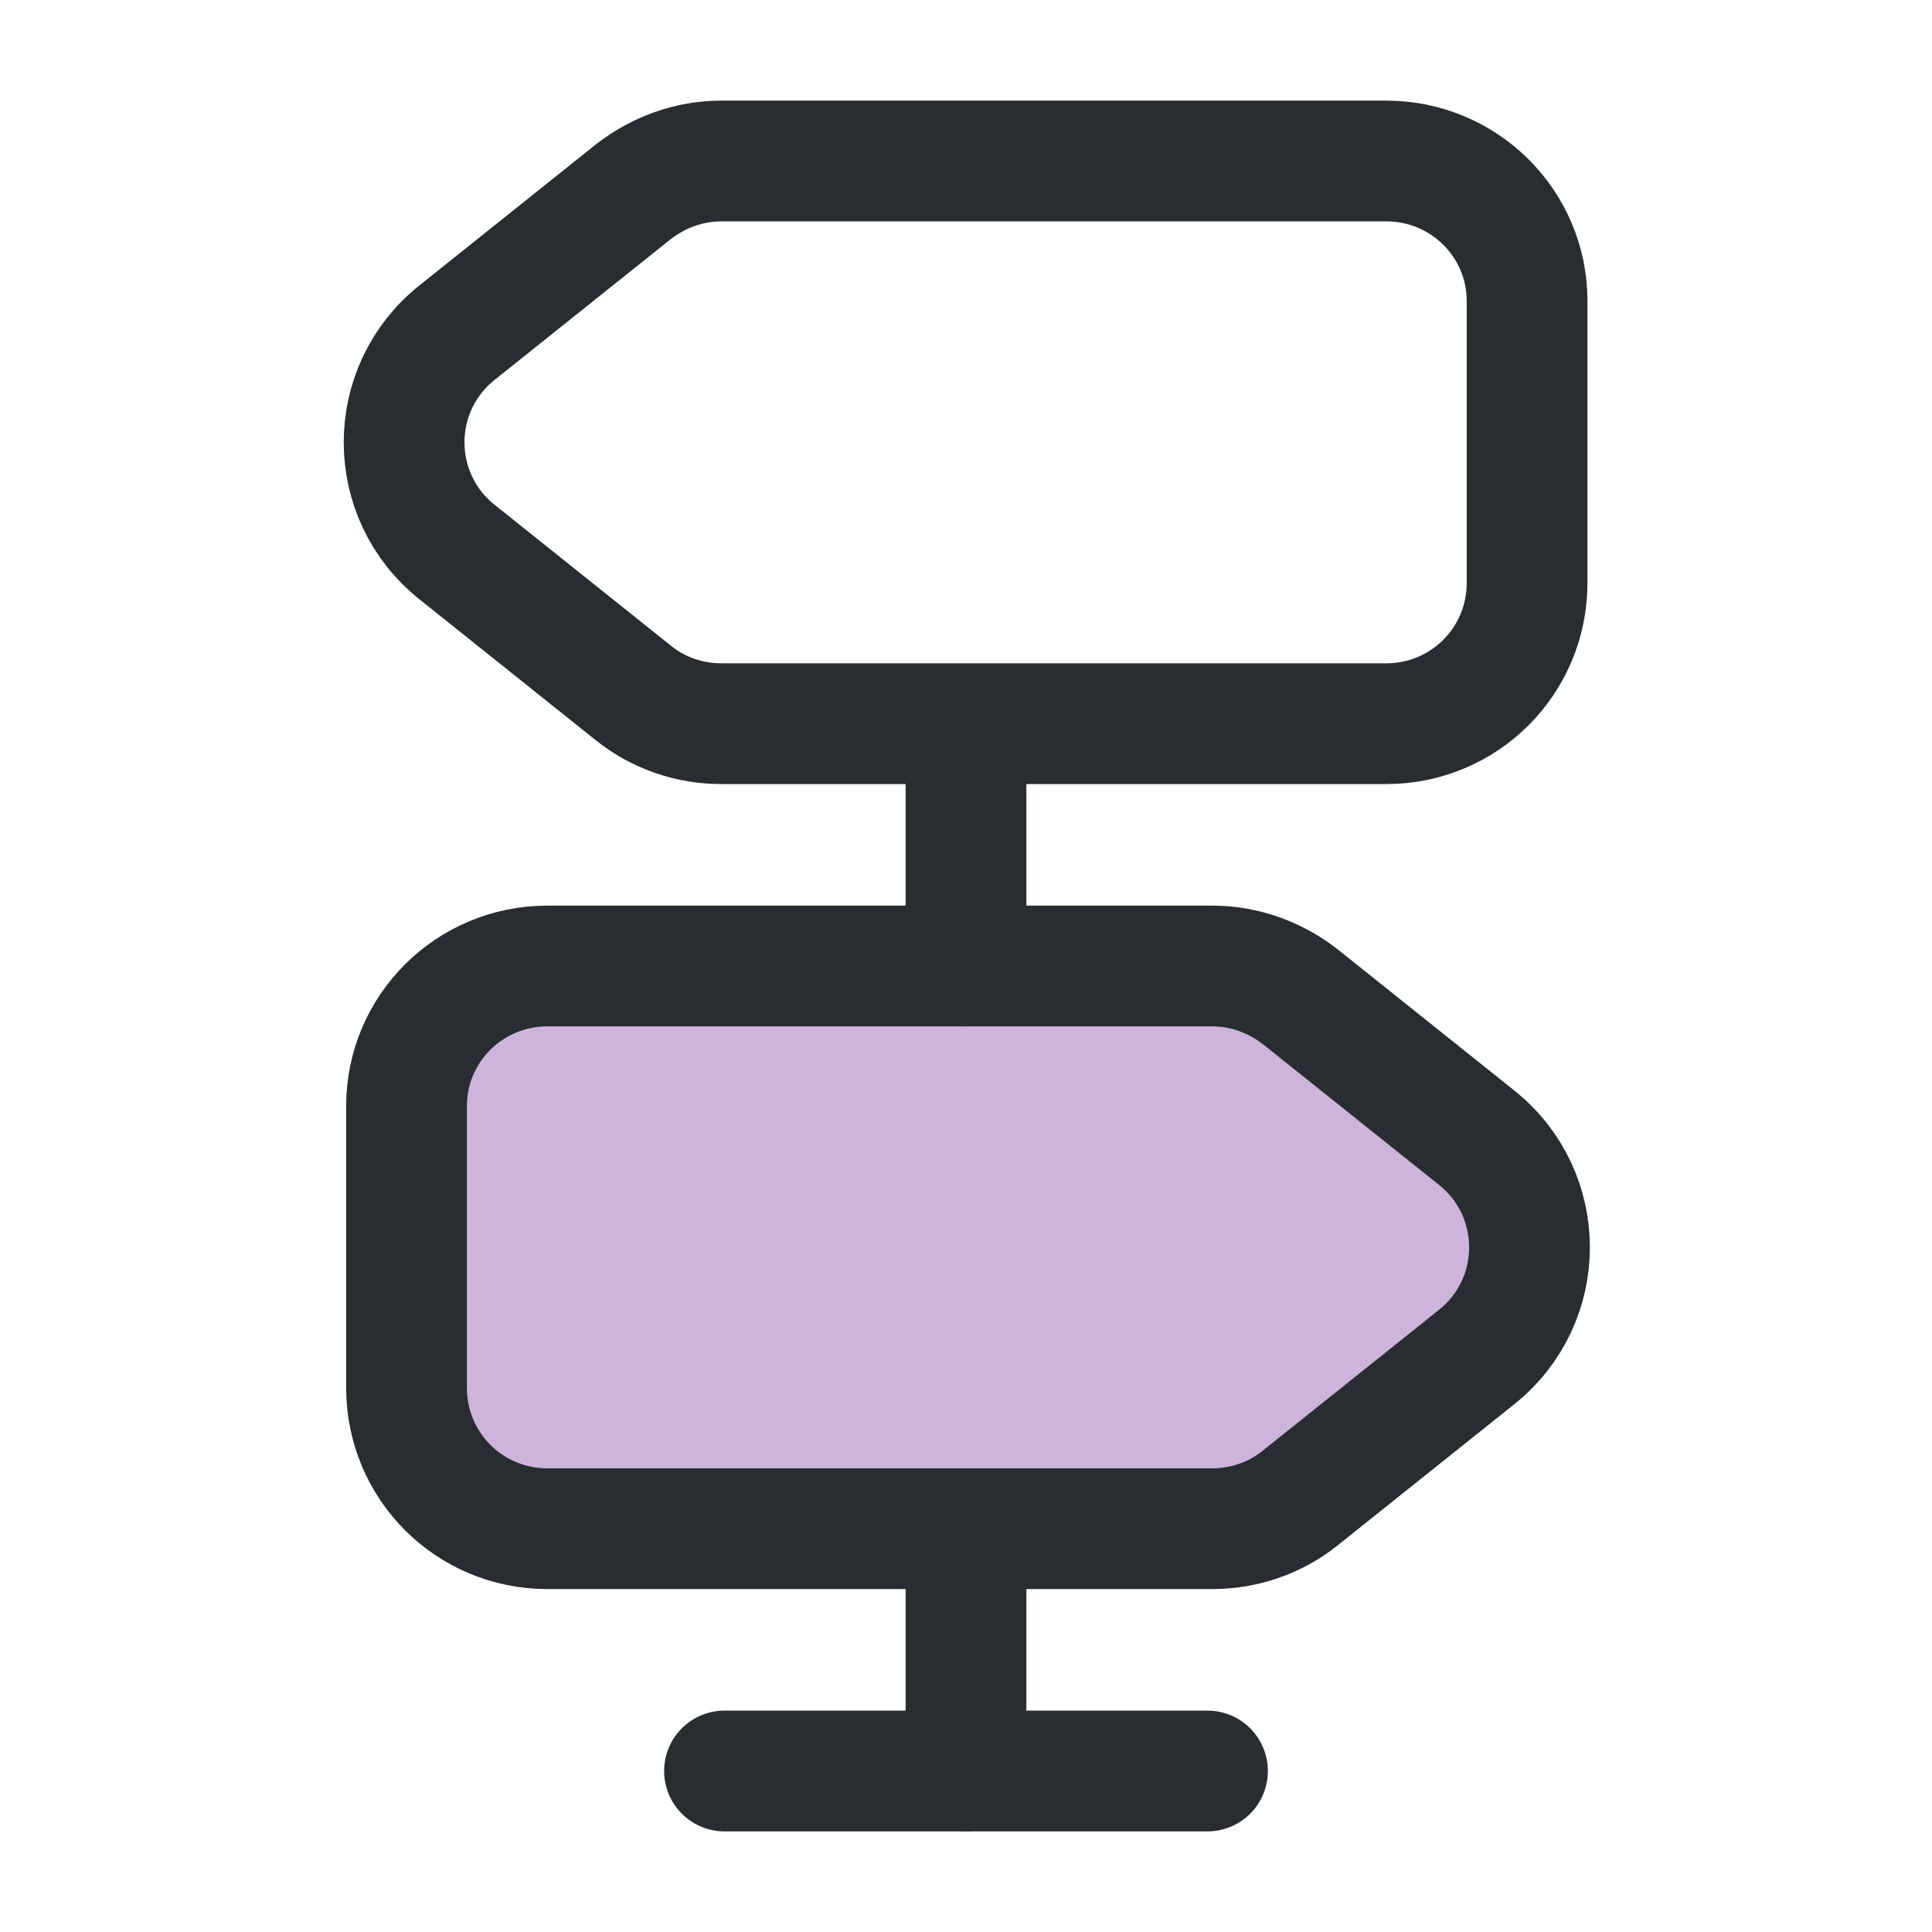
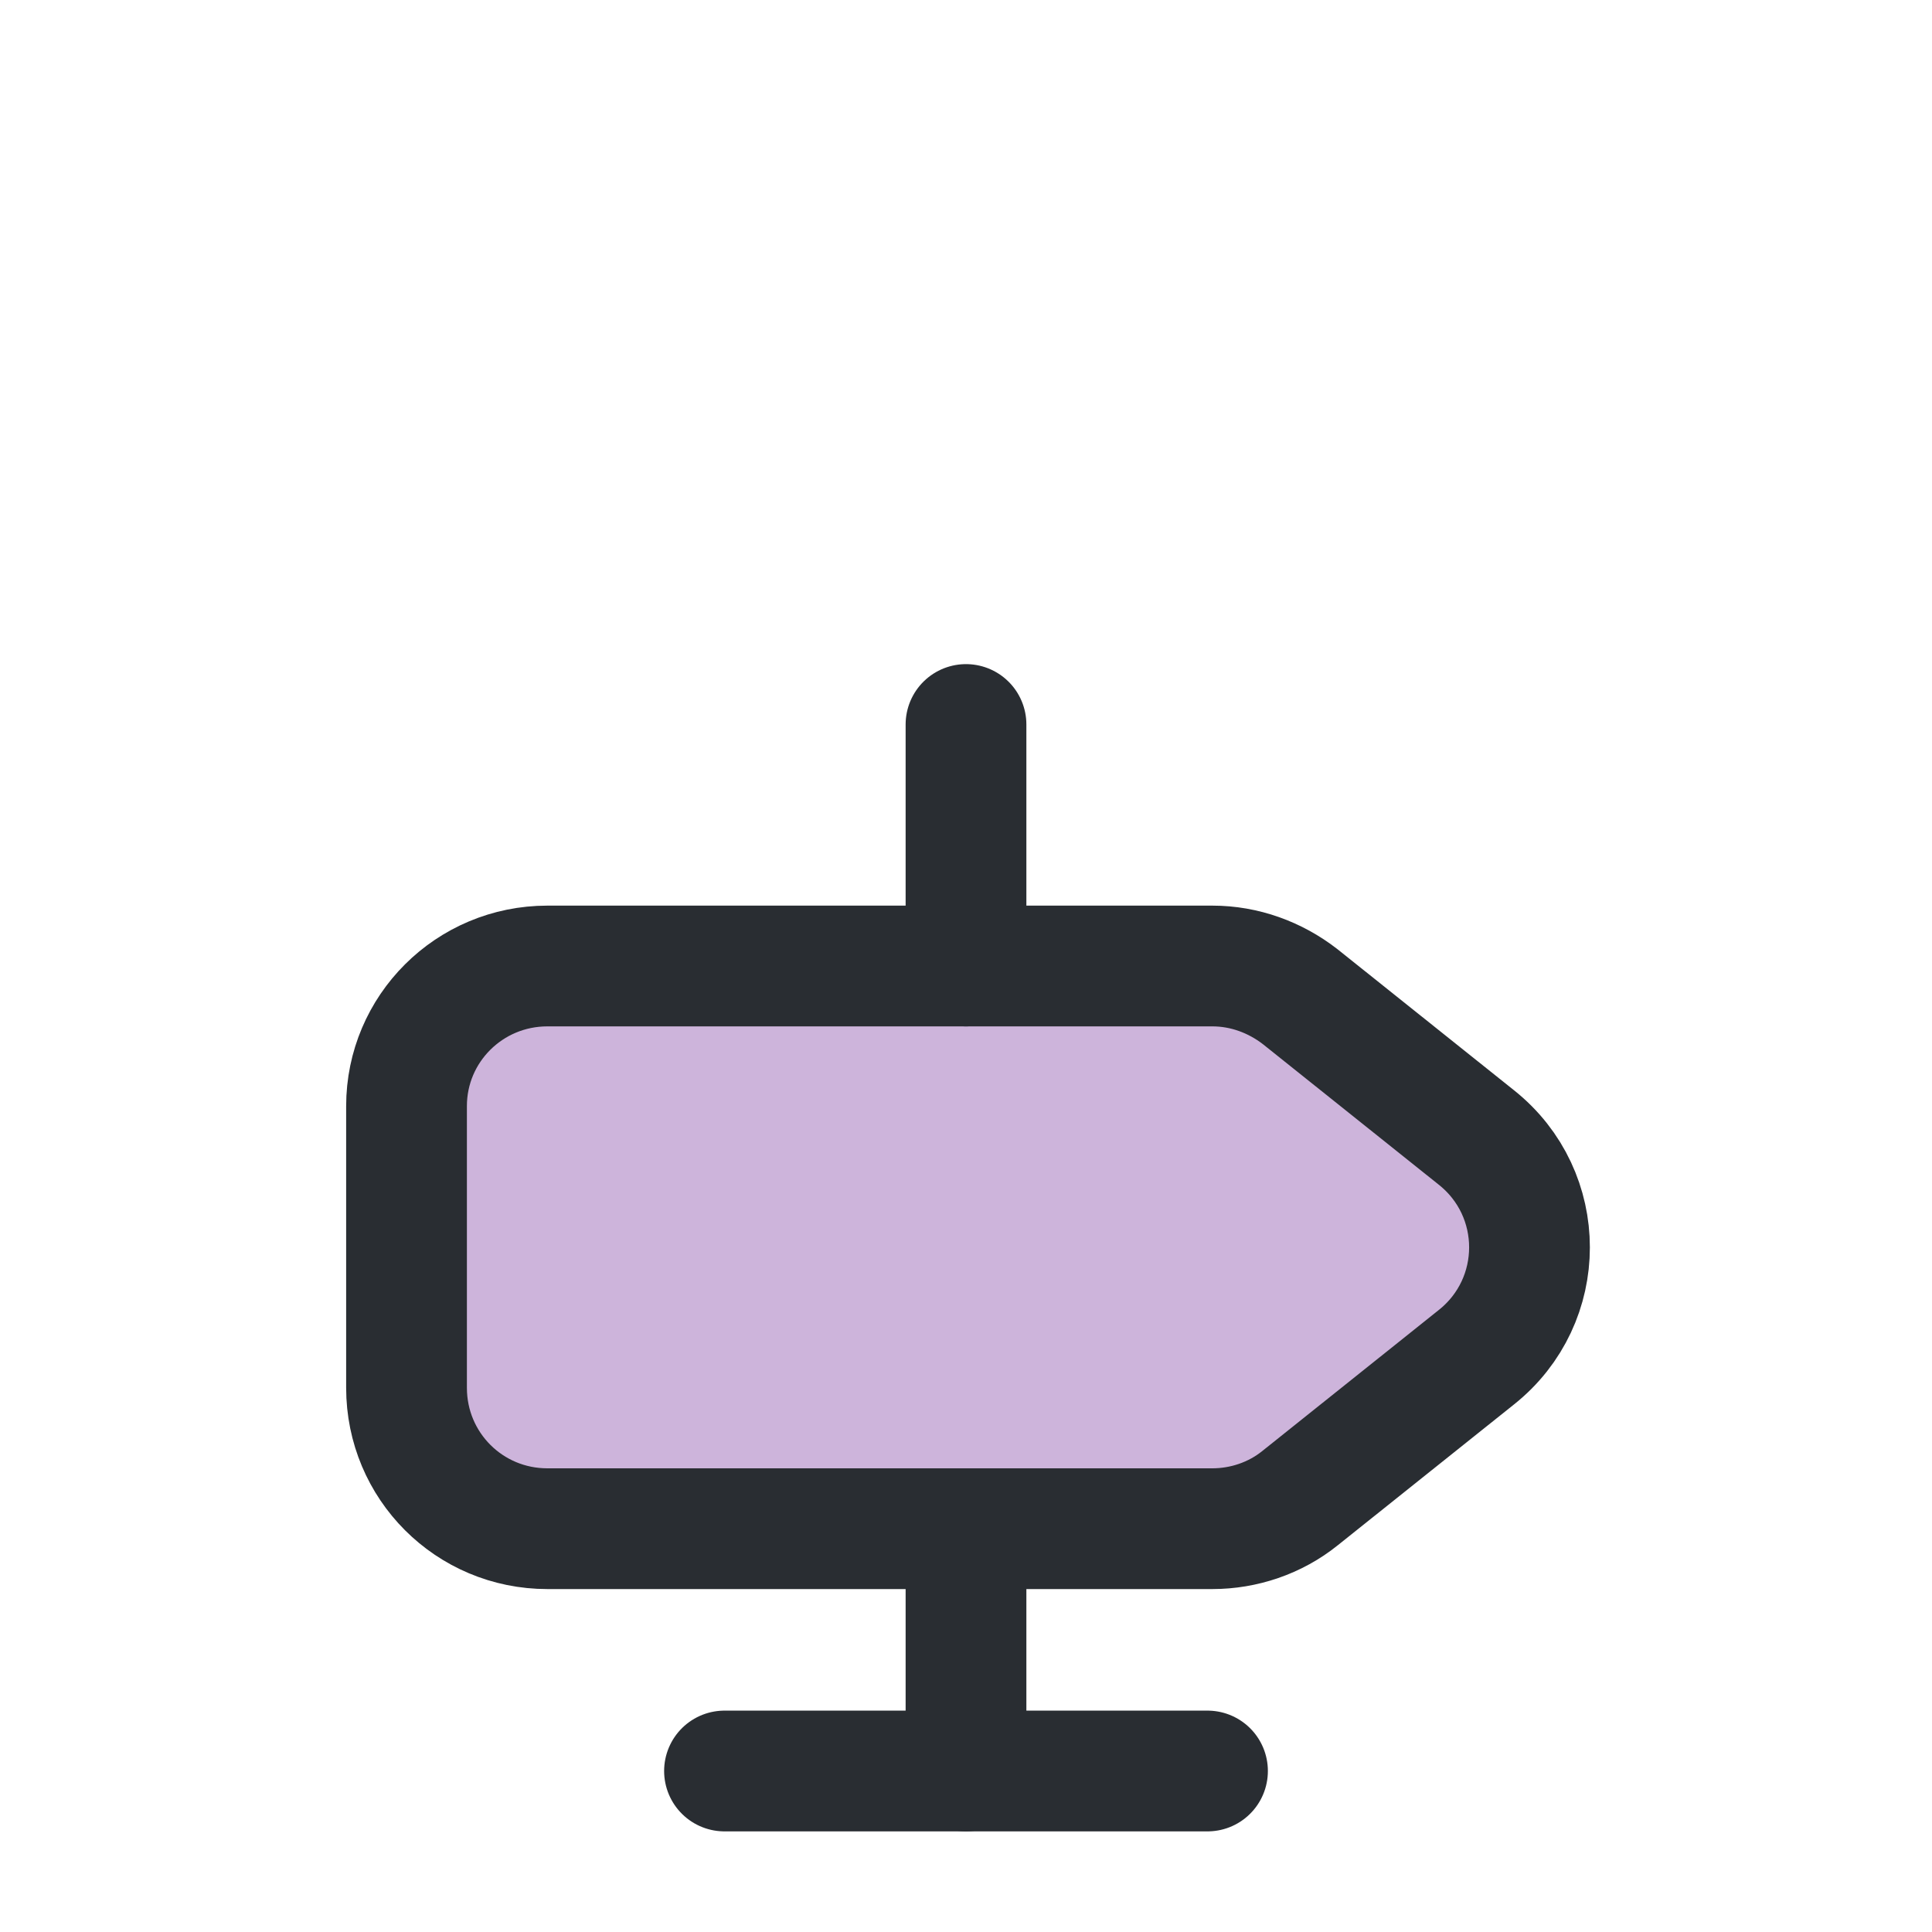
<svg xmlns="http://www.w3.org/2000/svg" width="24" height="24" viewBox="0 0 24 24" fill="none">
-   <path d="M17.22 2H8.96C8.56 2 8.18 2.14 7.87 2.38L5.68 4.13C4.8 4.83 4.8 6.16 5.68 6.86L7.87 8.61C8.18 8.86 8.57 8.99 8.96 8.99H17.22C18.19 8.99 18.97 8.21 18.97 7.24V3.74C18.97 2.78 18.19 2 17.22 2Z" stroke="#292D32" stroke-width="1.5px" stroke-linecap="round" stroke-linejoin="round" fill="none" />
  <path d="M6.8 12H15.06C15.46 12 15.84 12.14 16.15 12.38L18.34 14.13C19.22 14.83 19.22 16.16 18.34 16.86L16.15 18.61C15.84 18.86 15.45 18.99 15.06 18.99H6.8C5.83 18.99 5.05 18.21 5.05 17.24V13.74C5.05 12.78 5.83 12 6.8 12Z" fill="#CDB4DB" stroke="#292D32" stroke-width="1.5px" stroke-linecap="round" stroke-linejoin="round" />
  <path d="M12 12V9" stroke="#292D32" stroke-width="1.5px" stroke-linecap="round" stroke-linejoin="round" fill="none" />
  <path d="M12 22V19" stroke="#292D32" stroke-width="1.5px" stroke-linecap="round" stroke-linejoin="round" fill="none" />
  <path d="M9 22H15" stroke="#292D32" stroke-width="1.5px" stroke-linecap="round" stroke-linejoin="round" fill="none" />
</svg>